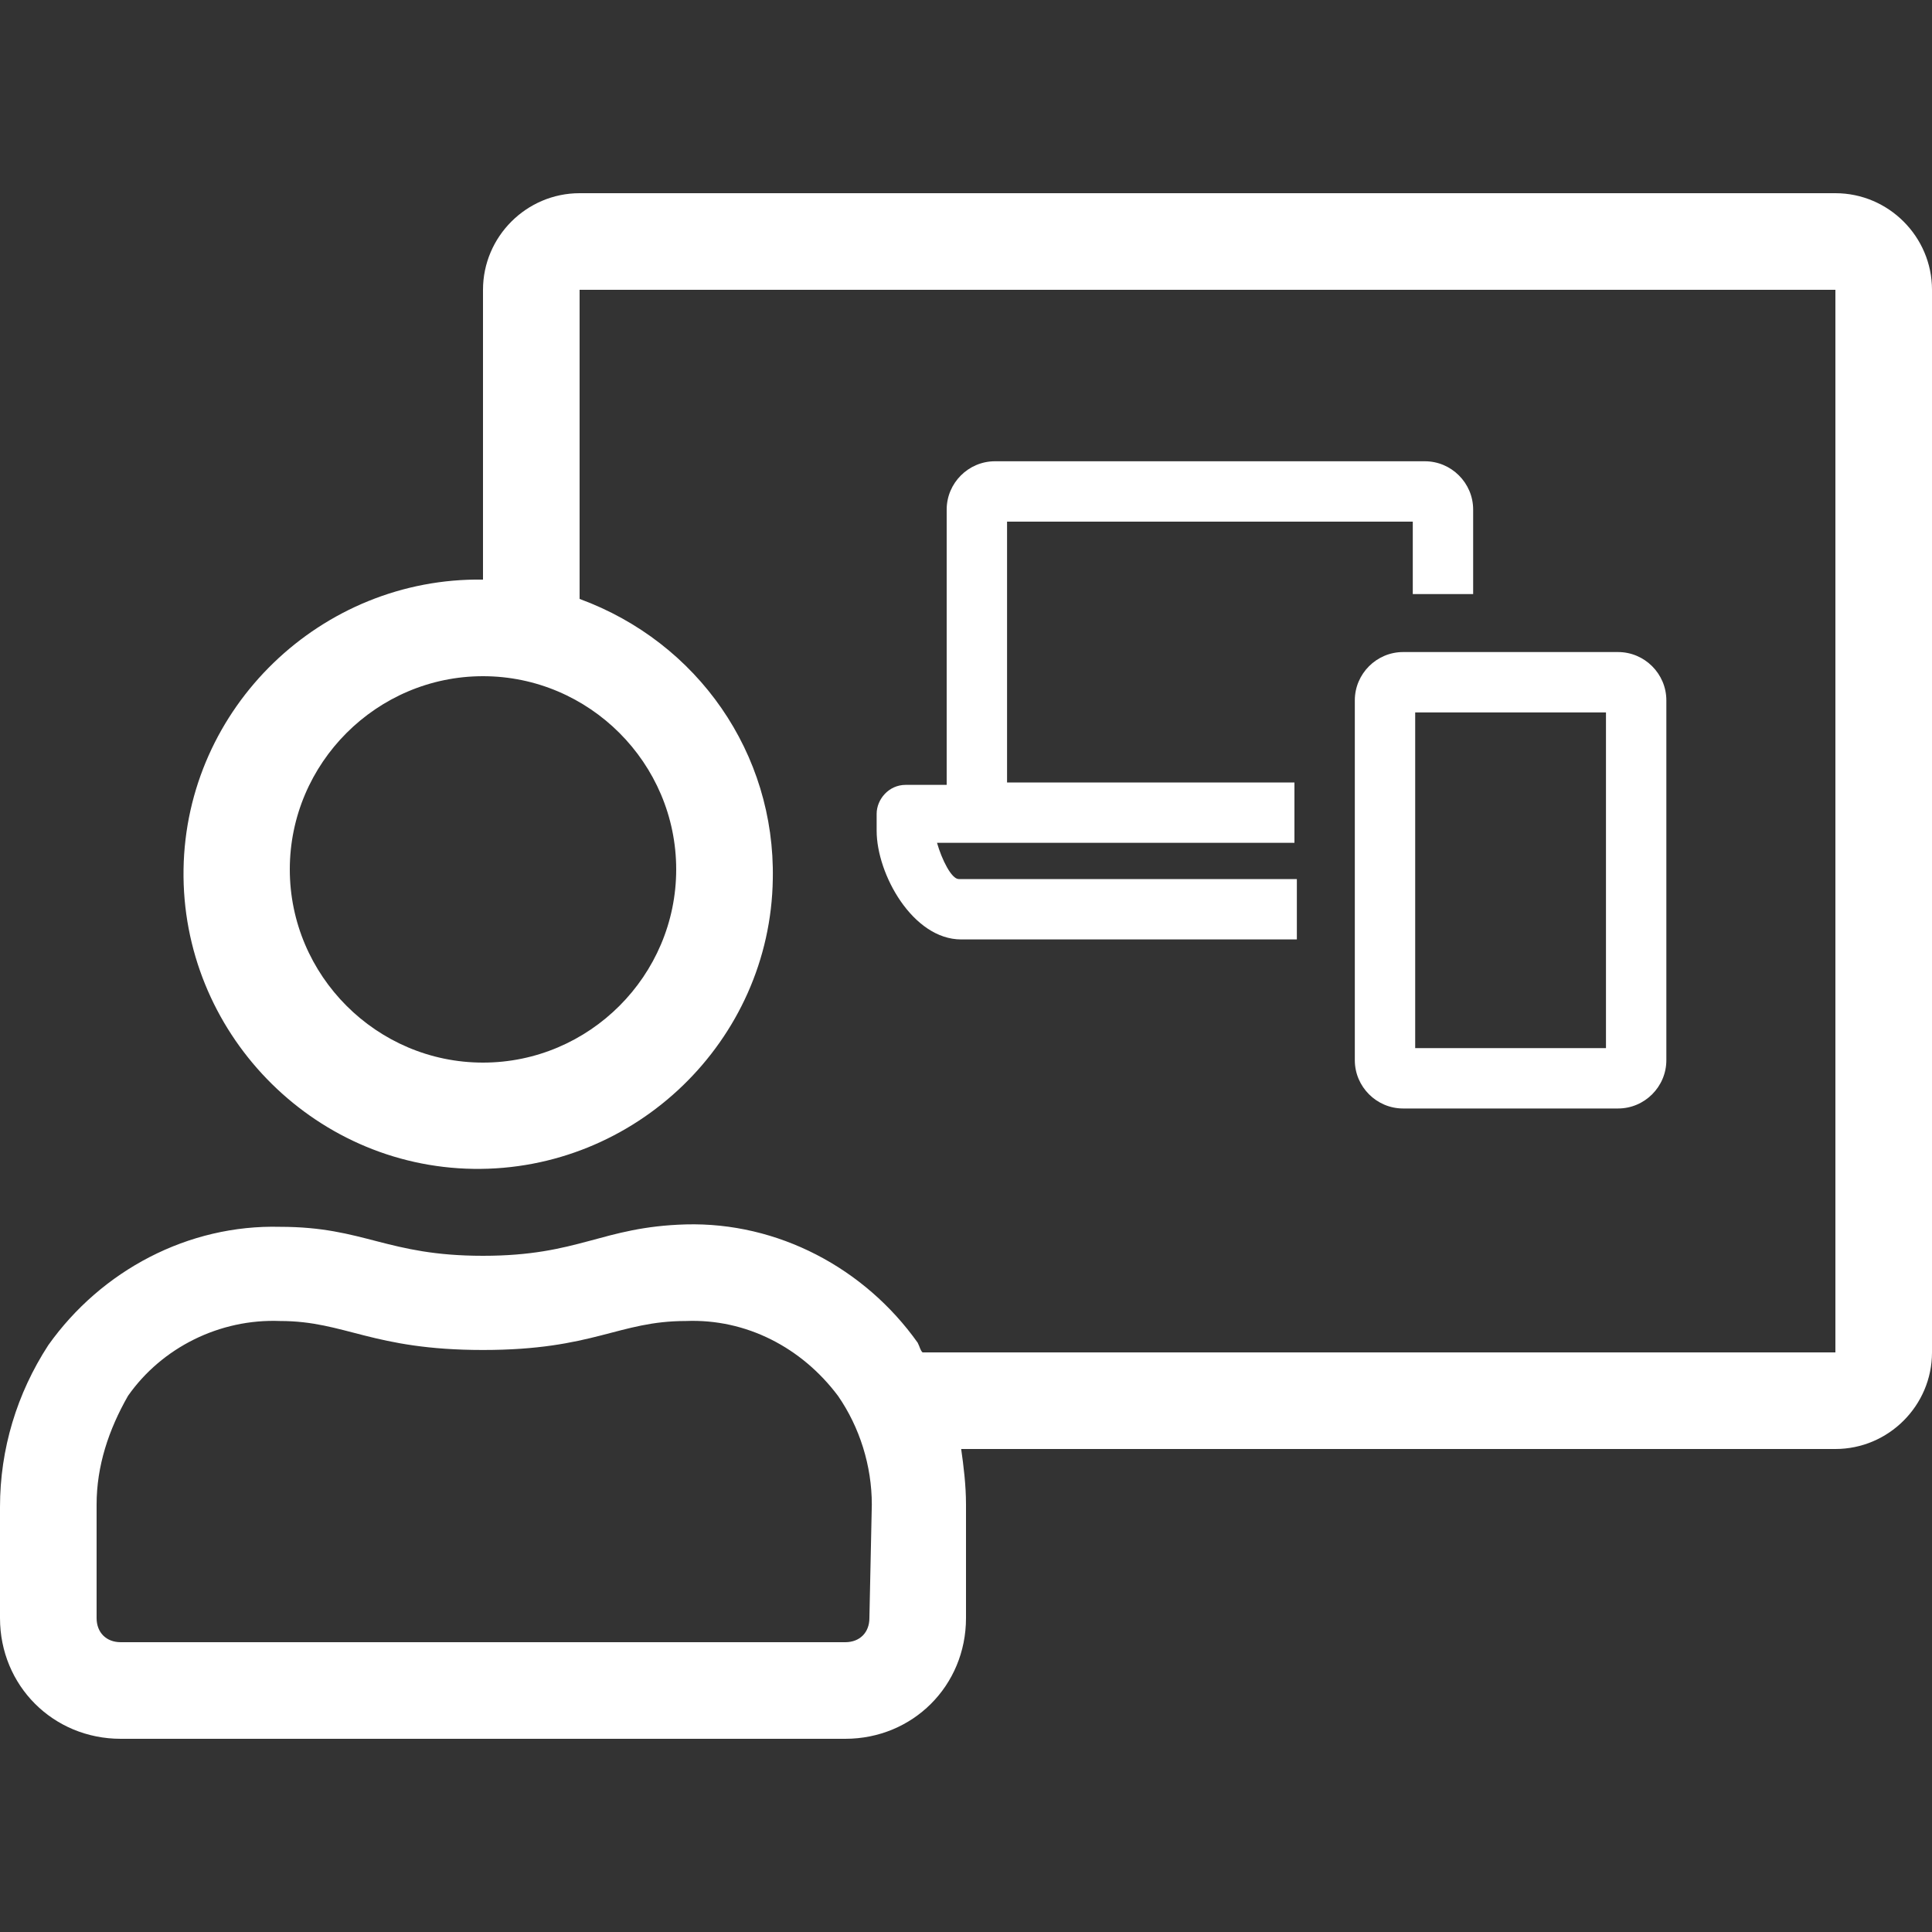
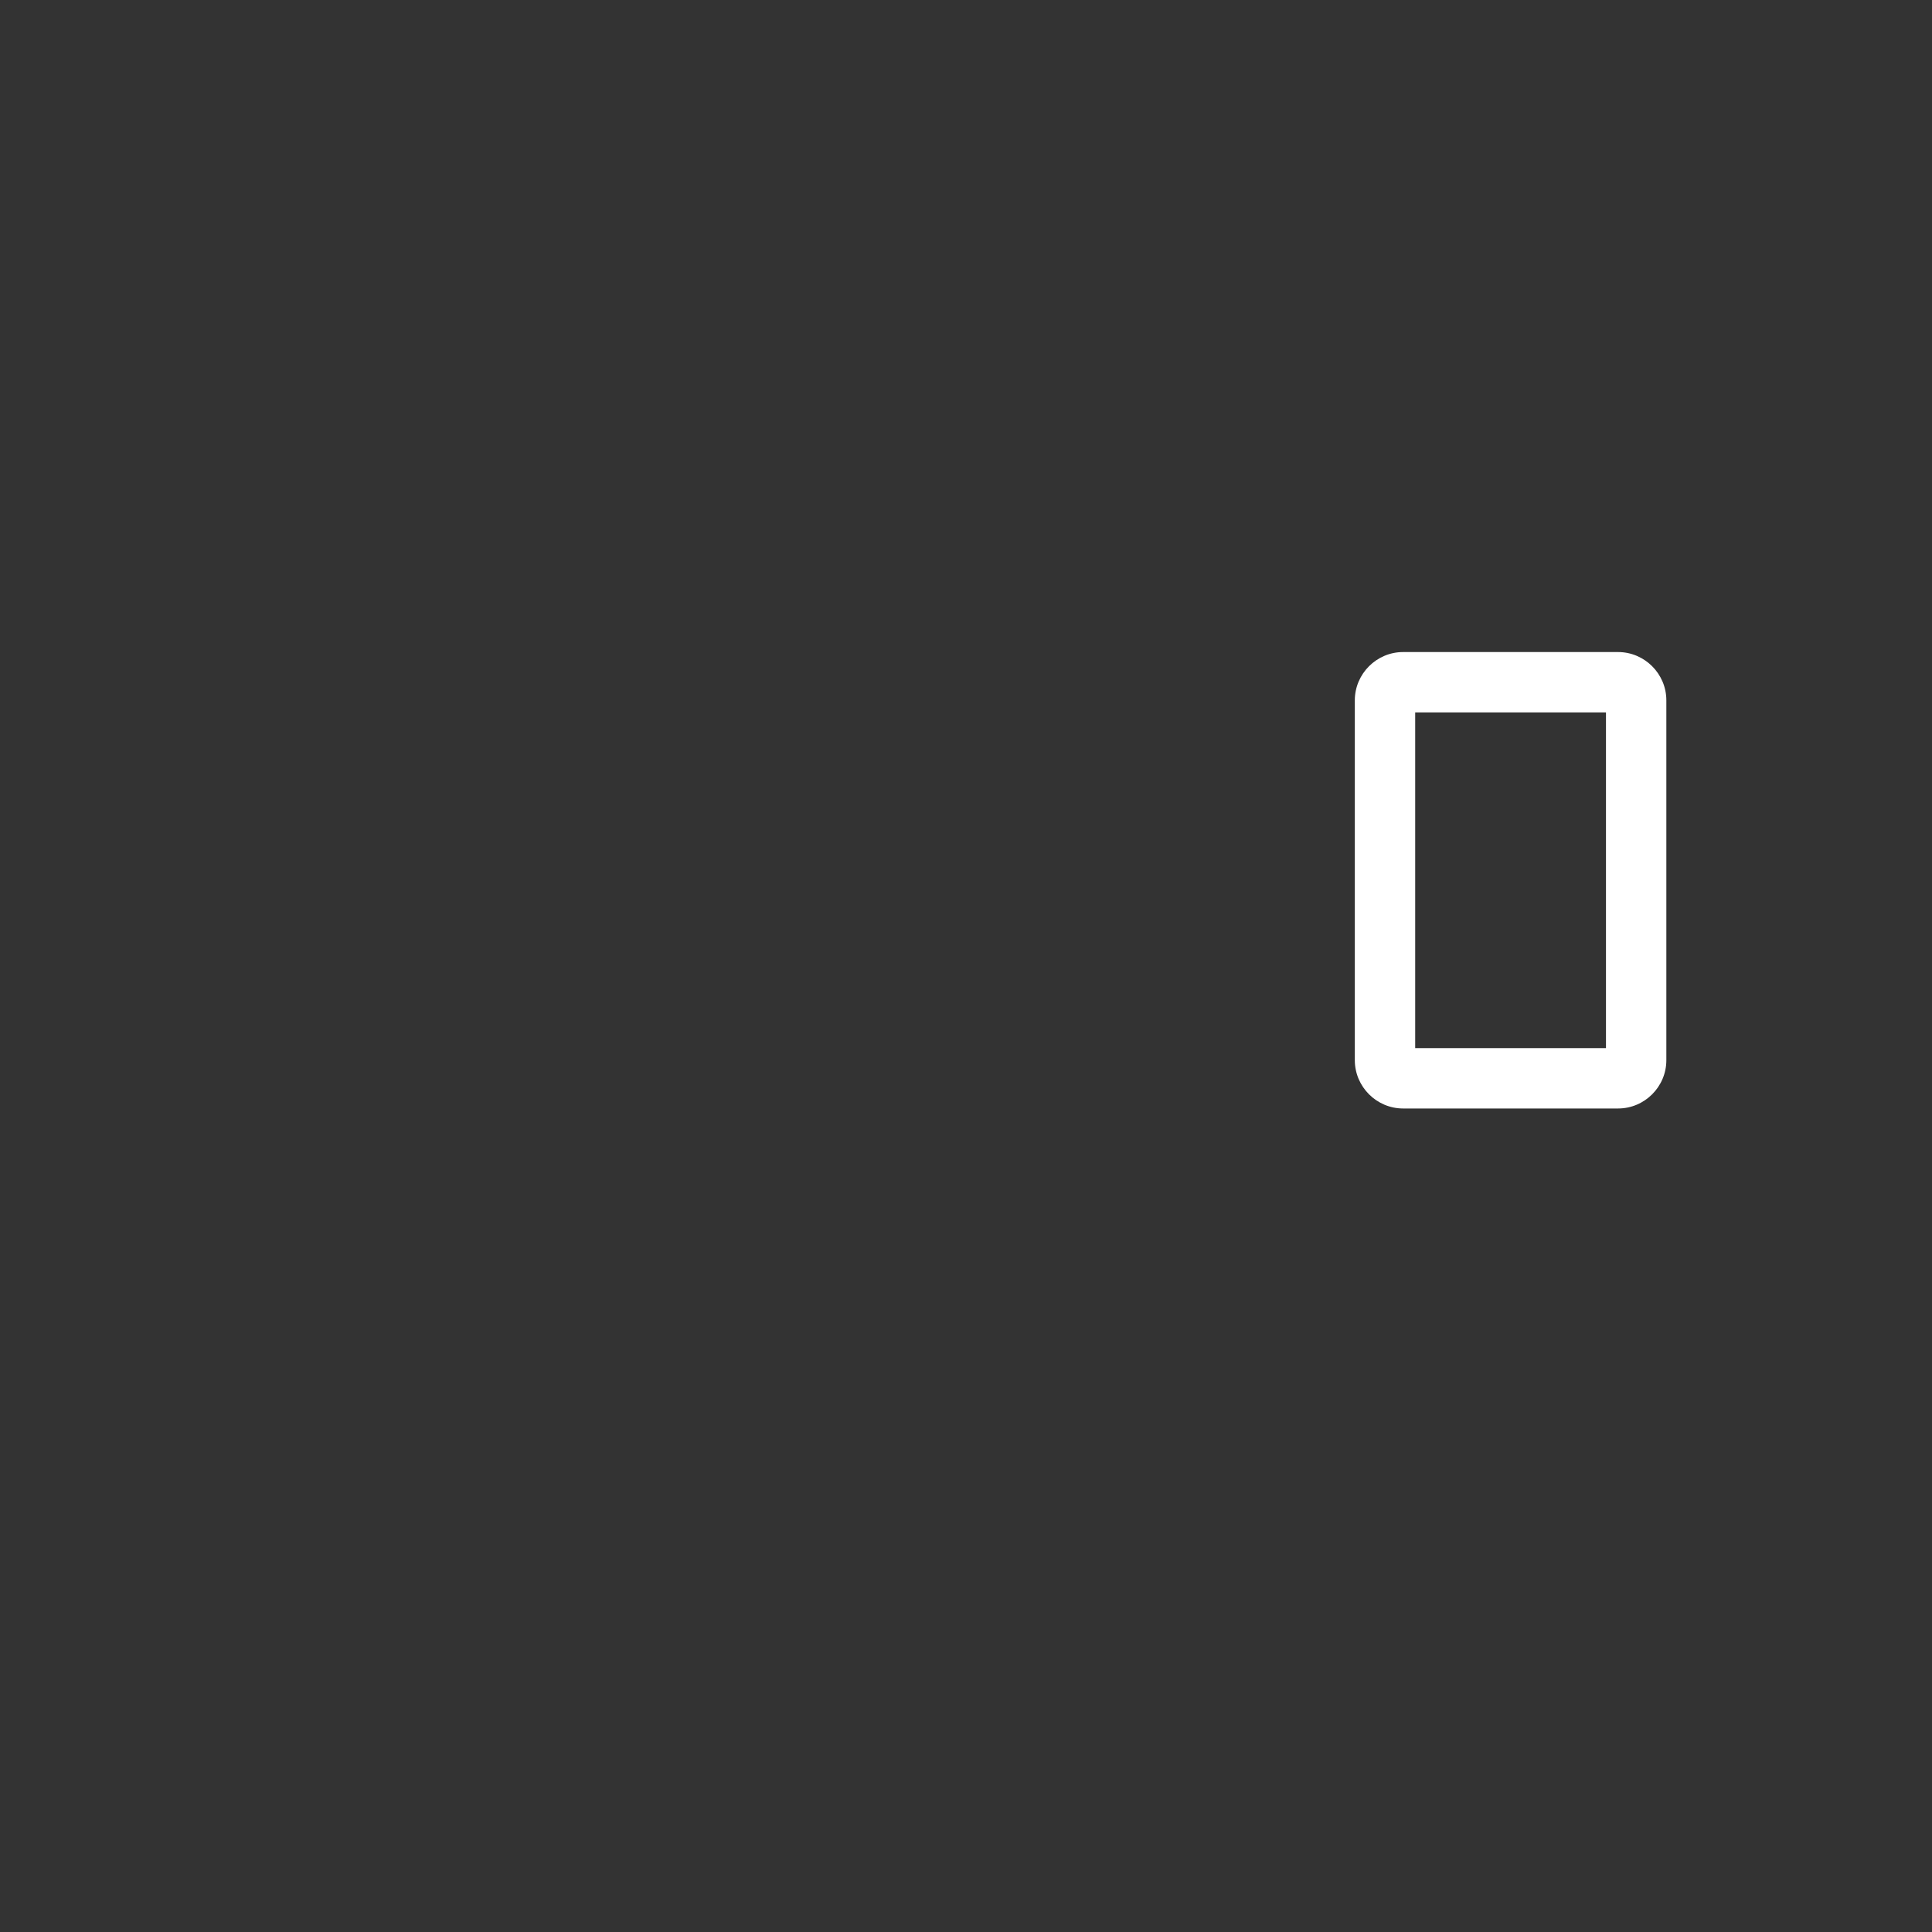
<svg xmlns="http://www.w3.org/2000/svg" version="1.1" id="Layer_1" x="0px" y="0px" viewBox="0 0 80 80" style="enable-background:new 0 0 80 80;" xml:space="preserve">
  <rect x="0" y="0" width="80" height="80" fill="#333333" stroke="none" />
  <style type="text/css">
	.st0{fill:#FFFFFF;}
</style>
  <g>
    <g id="Advisory_Consulting__Solution_DarkBlue_Icon_80x80px">
-       <path id="Advisory_Consulting_Solution_ActionBlue_Icon" class="st0" d="M76,8H24c-2.2,0-4,1.8-4,4v12c-6.7-0.1-12.3,5.3-12.4,12    c-0.1,6.7,5.3,12.3,12,12.4c6.7,0.1,12.3-5.3,12.4-12c0.1-5.2-3.1-9.8-8-11.6V12h52v44H38.2c-0.1-0.1-0.1-0.2-0.2-0.4    c-2.2-3.1-5.8-5-9.6-4.9C24.9,50.8,24,52,20,52s-4.9-1.2-8.4-1.2c-3.8-0.1-7.4,1.8-9.6,4.9c-1.3,2-2,4.3-2,6.7V67c0,2.8,2.2,5,5,5    h30c2.8,0,5-2.2,5-5v-4.7c0-0.8-0.1-1.6-0.2-2.3H76c2.2,0,4-1.8,4-4V12C80,9.8,78.2,8,76,8z M28,36c0,4.4-3.6,8-8,8s-8-3.6-8-8    s3.6-8,8-8S28,31.6,28,36z M36,67c0,0.6-0.4,1-1,1H5c-0.6,0-1-0.4-1-1v-4.7c0-1.6,0.5-3.1,1.3-4.5c1.4-2,3.8-3.2,6.3-3.1    c2.7,0,3.8,1.2,8.4,1.2s5.6-1.2,8.4-1.2c2.5-0.1,4.8,1.1,6.3,3.1c0.9,1.3,1.4,2.9,1.4,4.5L36,67z" />
-     </g>
+       </g>
    <g>
      <path class="st0" d="M67,27h-8.9c-1.1,0-2,0.9-2,2v14.9c0,1.1,0.9,2,2,2H67c1.1,0,2-0.9,2-2V29C69,27.9,68.1,27,67,27z M66.5,29.5    v13.9h-7.9V29.5H66.5z" />
-       <path class="st0" d="M41.7,21.6h16.8v3H61v-3.5c0-1.1-0.9-2-2-2H41.2c-1.1,0-2,0.9-2,2v11.4h-1.7c-0.7,0-1.2,0.6-1.2,1.2v0.7    c0,1.8,1.5,4.5,3.5,4.5h13.9v-2.5h-14c-0.3,0-0.7-0.8-0.9-1.5h14.8v-2.5H41.7V21.6z" />
    </g>
  </g>
</svg>